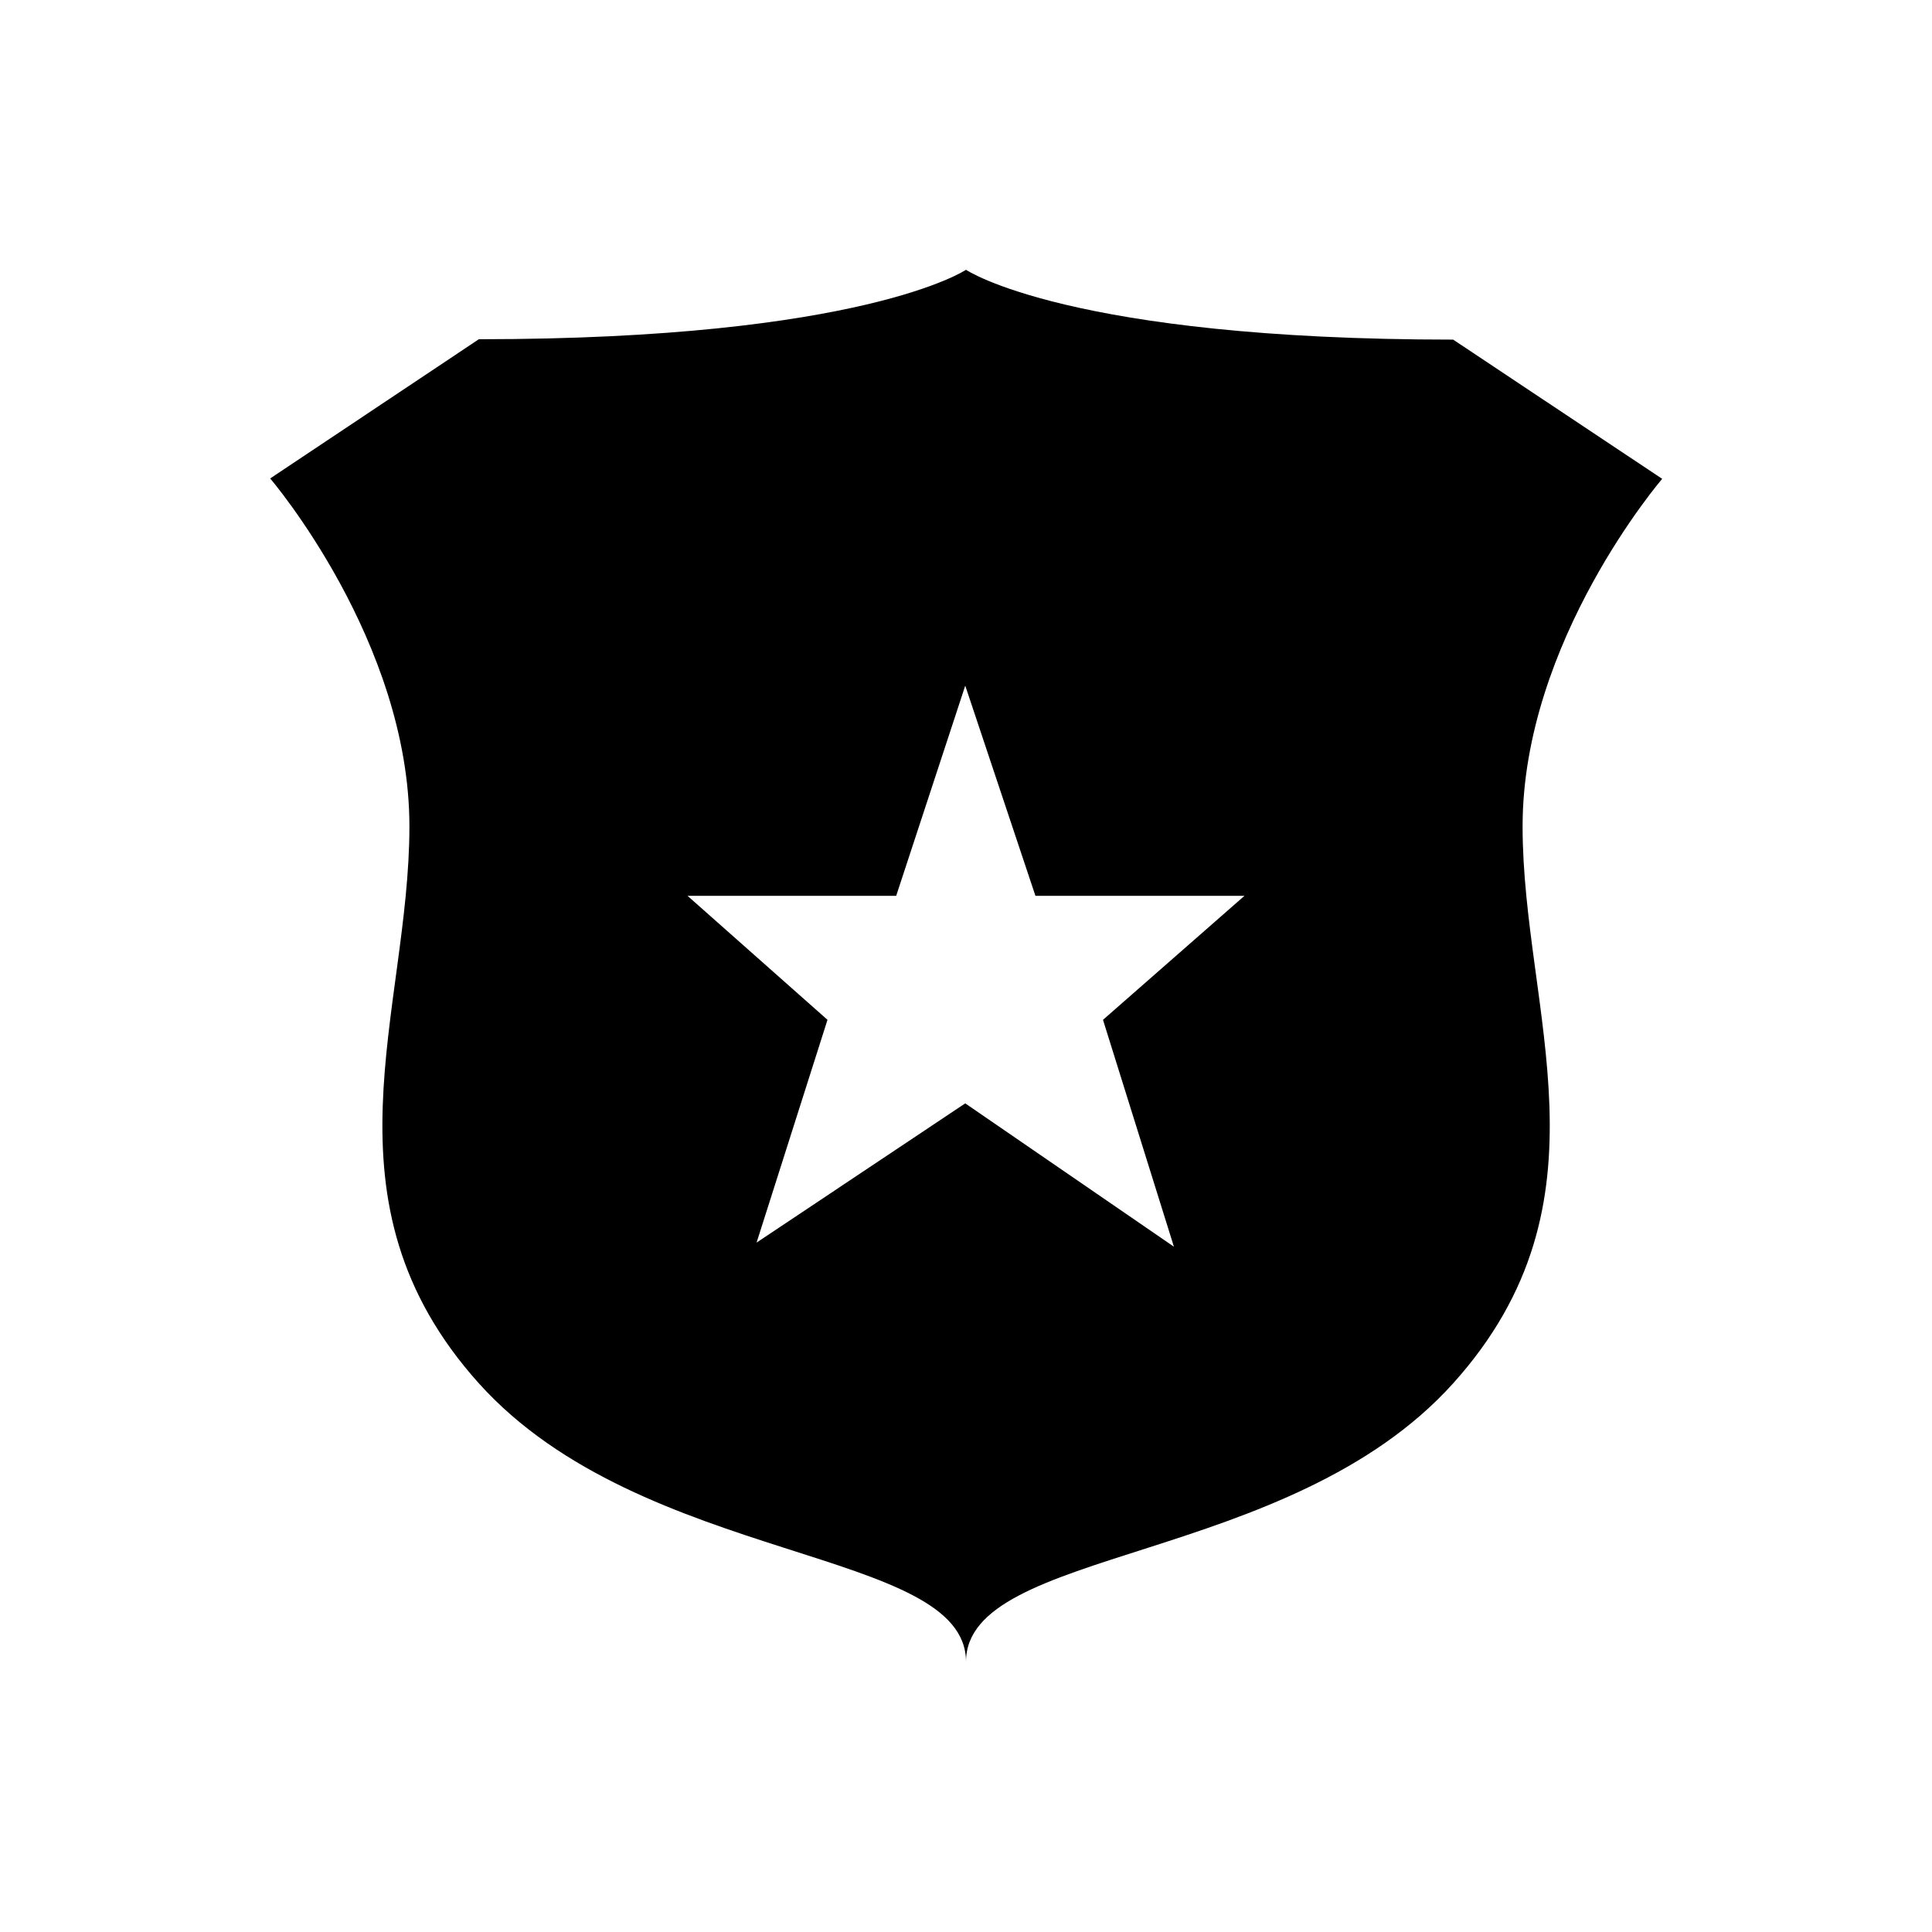
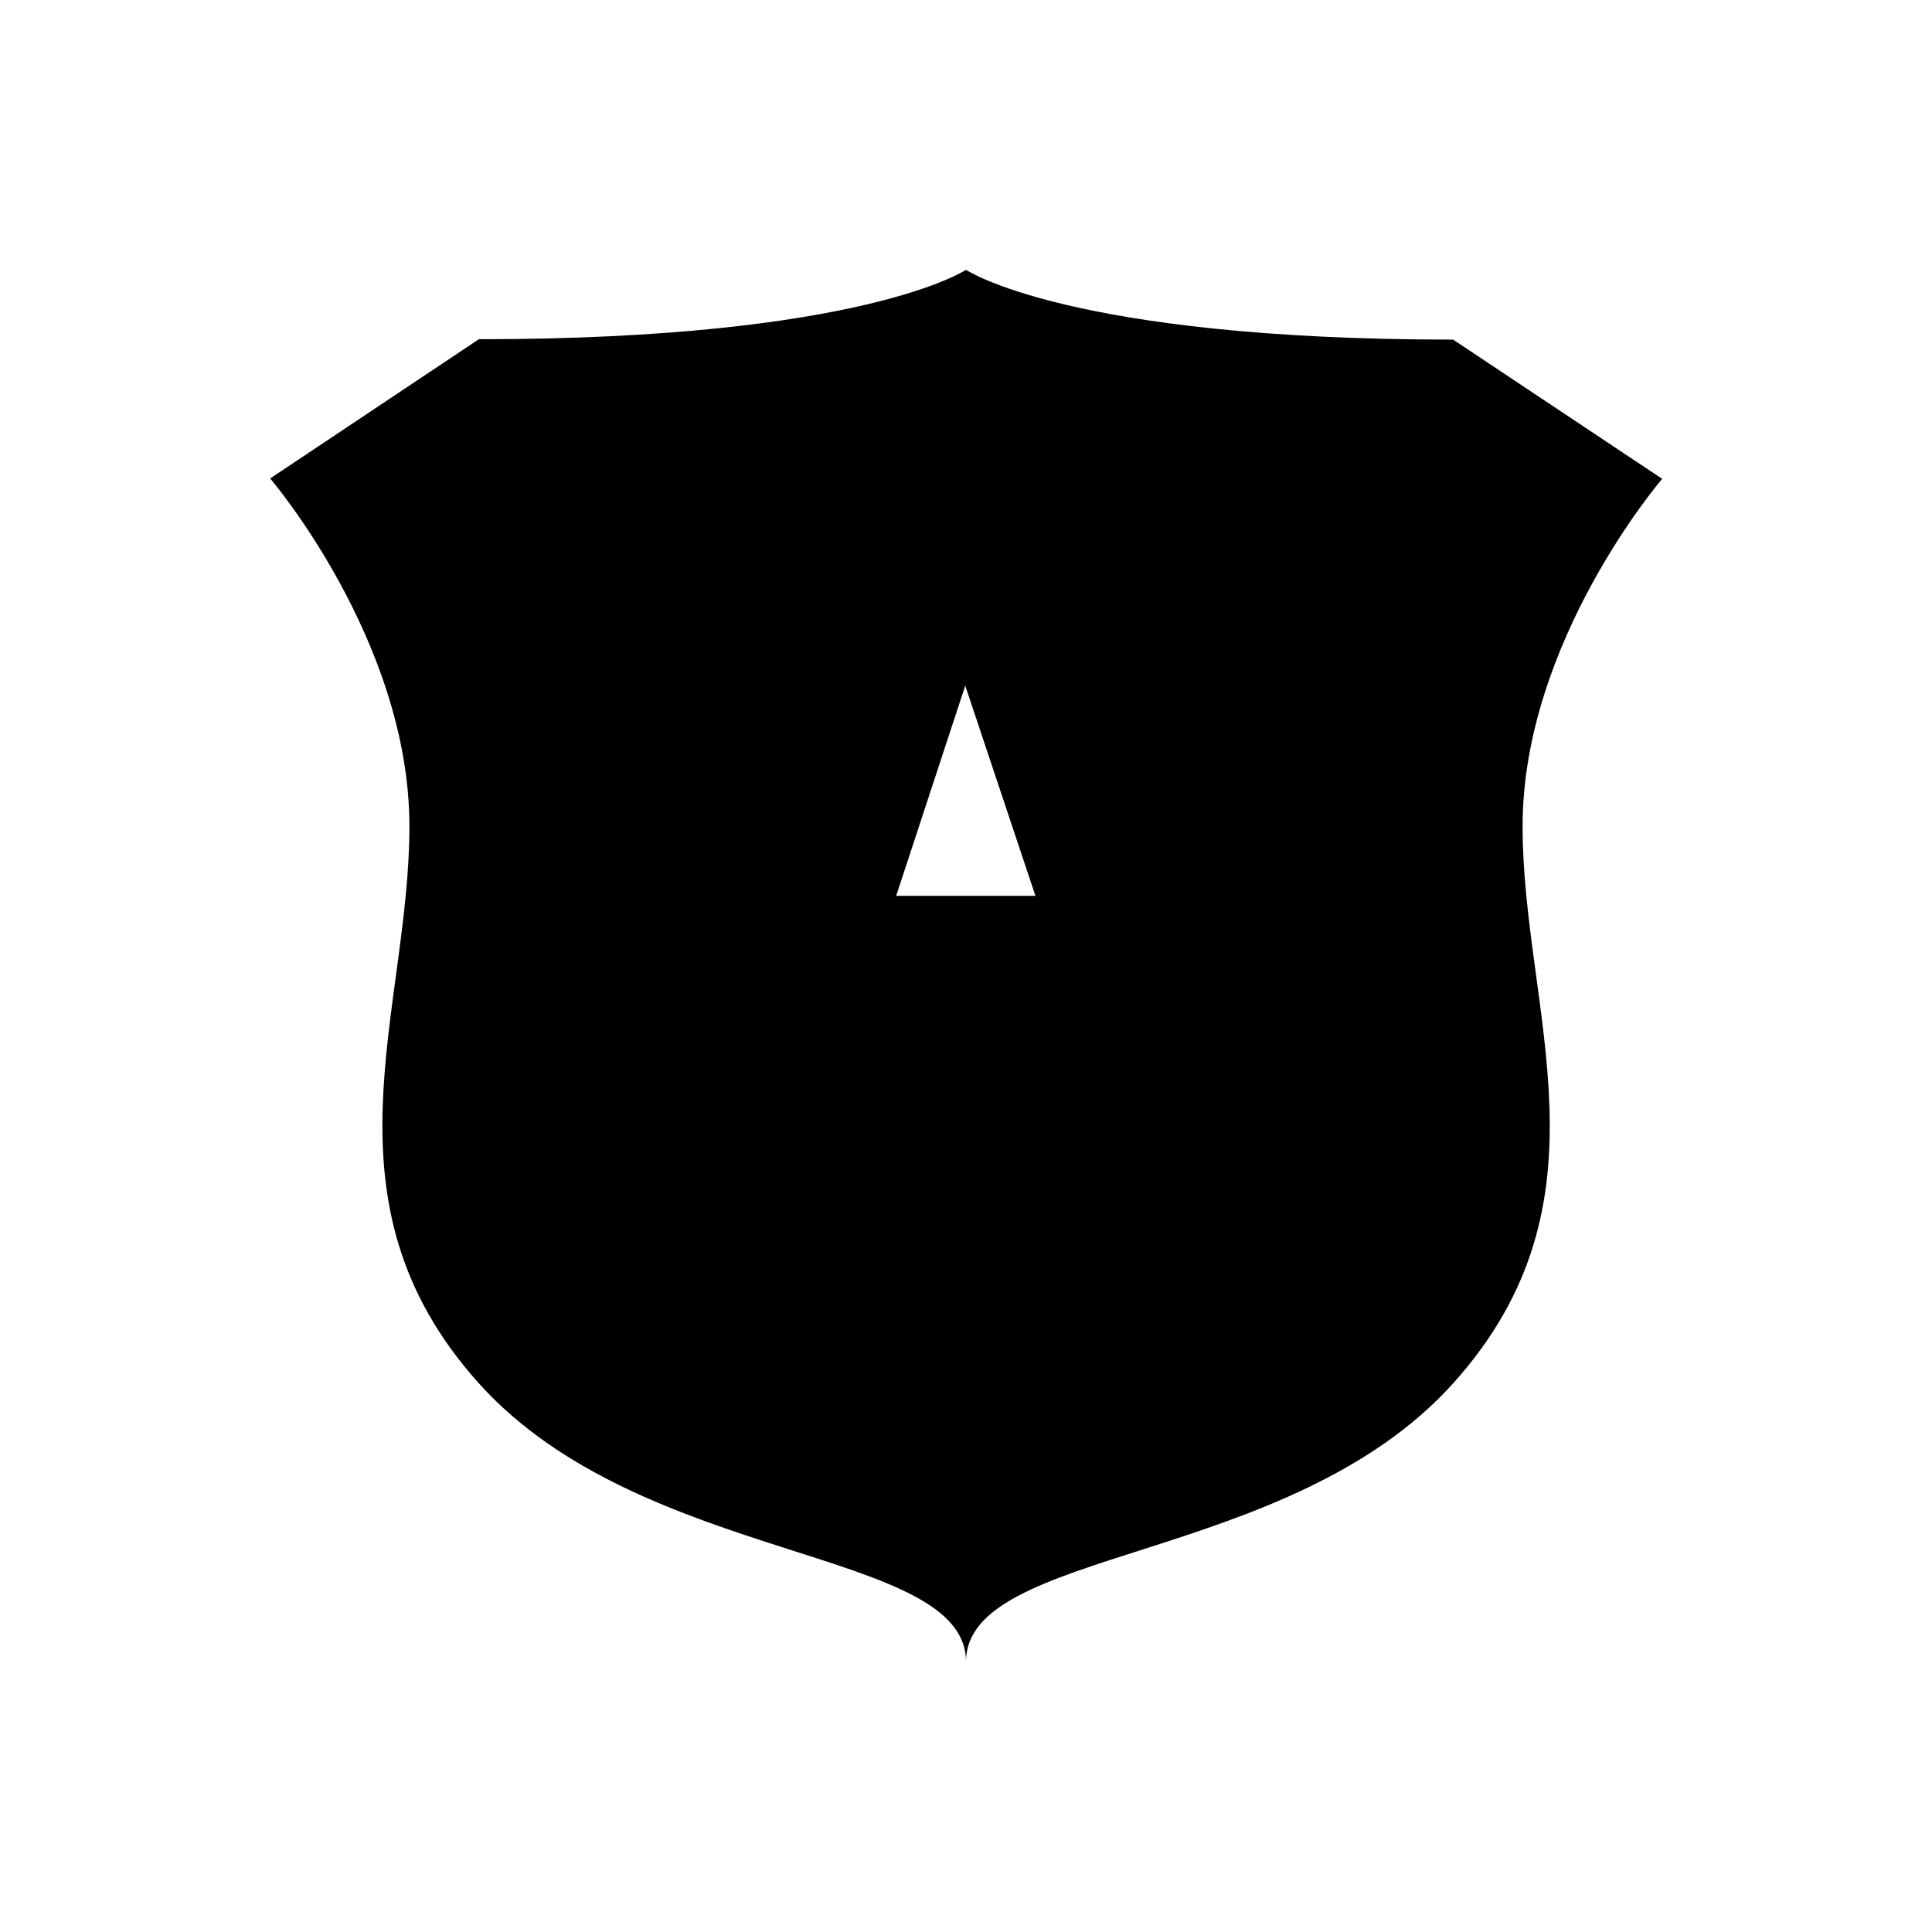
<svg xmlns="http://www.w3.org/2000/svg" fill="#000000" width="800px" height="800px" version="1.1" viewBox="144 144 512 512">
-   <path d="m584.5 270.9-55.398-36.898c-101.85-0.004-129.1-18.504-129.1-18.504s-27.258 18.402-129.1 18.402l-55.301 36.898s36.898 43.098 36.898 92.199c0 49.102-24.992 99.285 18.402 147.6 43.492 48.316 129.1 43.297 129.1 73.801 0-30.504 85.609-25.484 129.1-73.801 43.492-48.316 18.402-98.5 18.402-147.6-0.004-49.098 36.996-92.098 36.996-92.098zm-203 110.5 18.301-55.695 18.598 55.695h55.398l-37.492 32.867 18.793 60.121-55.297-37.984-55.301 36.898 18.793-59.039-37.094-32.863z" />
+   <path d="m584.5 270.9-55.398-36.898c-101.85-0.004-129.1-18.504-129.1-18.504s-27.258 18.402-129.1 18.402l-55.301 36.898s36.898 43.098 36.898 92.199c0 49.102-24.992 99.285 18.402 147.6 43.492 48.316 129.1 43.297 129.1 73.801 0-30.504 85.609-25.484 129.1-73.801 43.492-48.316 18.402-98.5 18.402-147.6-0.004-49.098 36.996-92.098 36.996-92.098zm-203 110.5 18.301-55.695 18.598 55.695h55.398z" />
</svg>